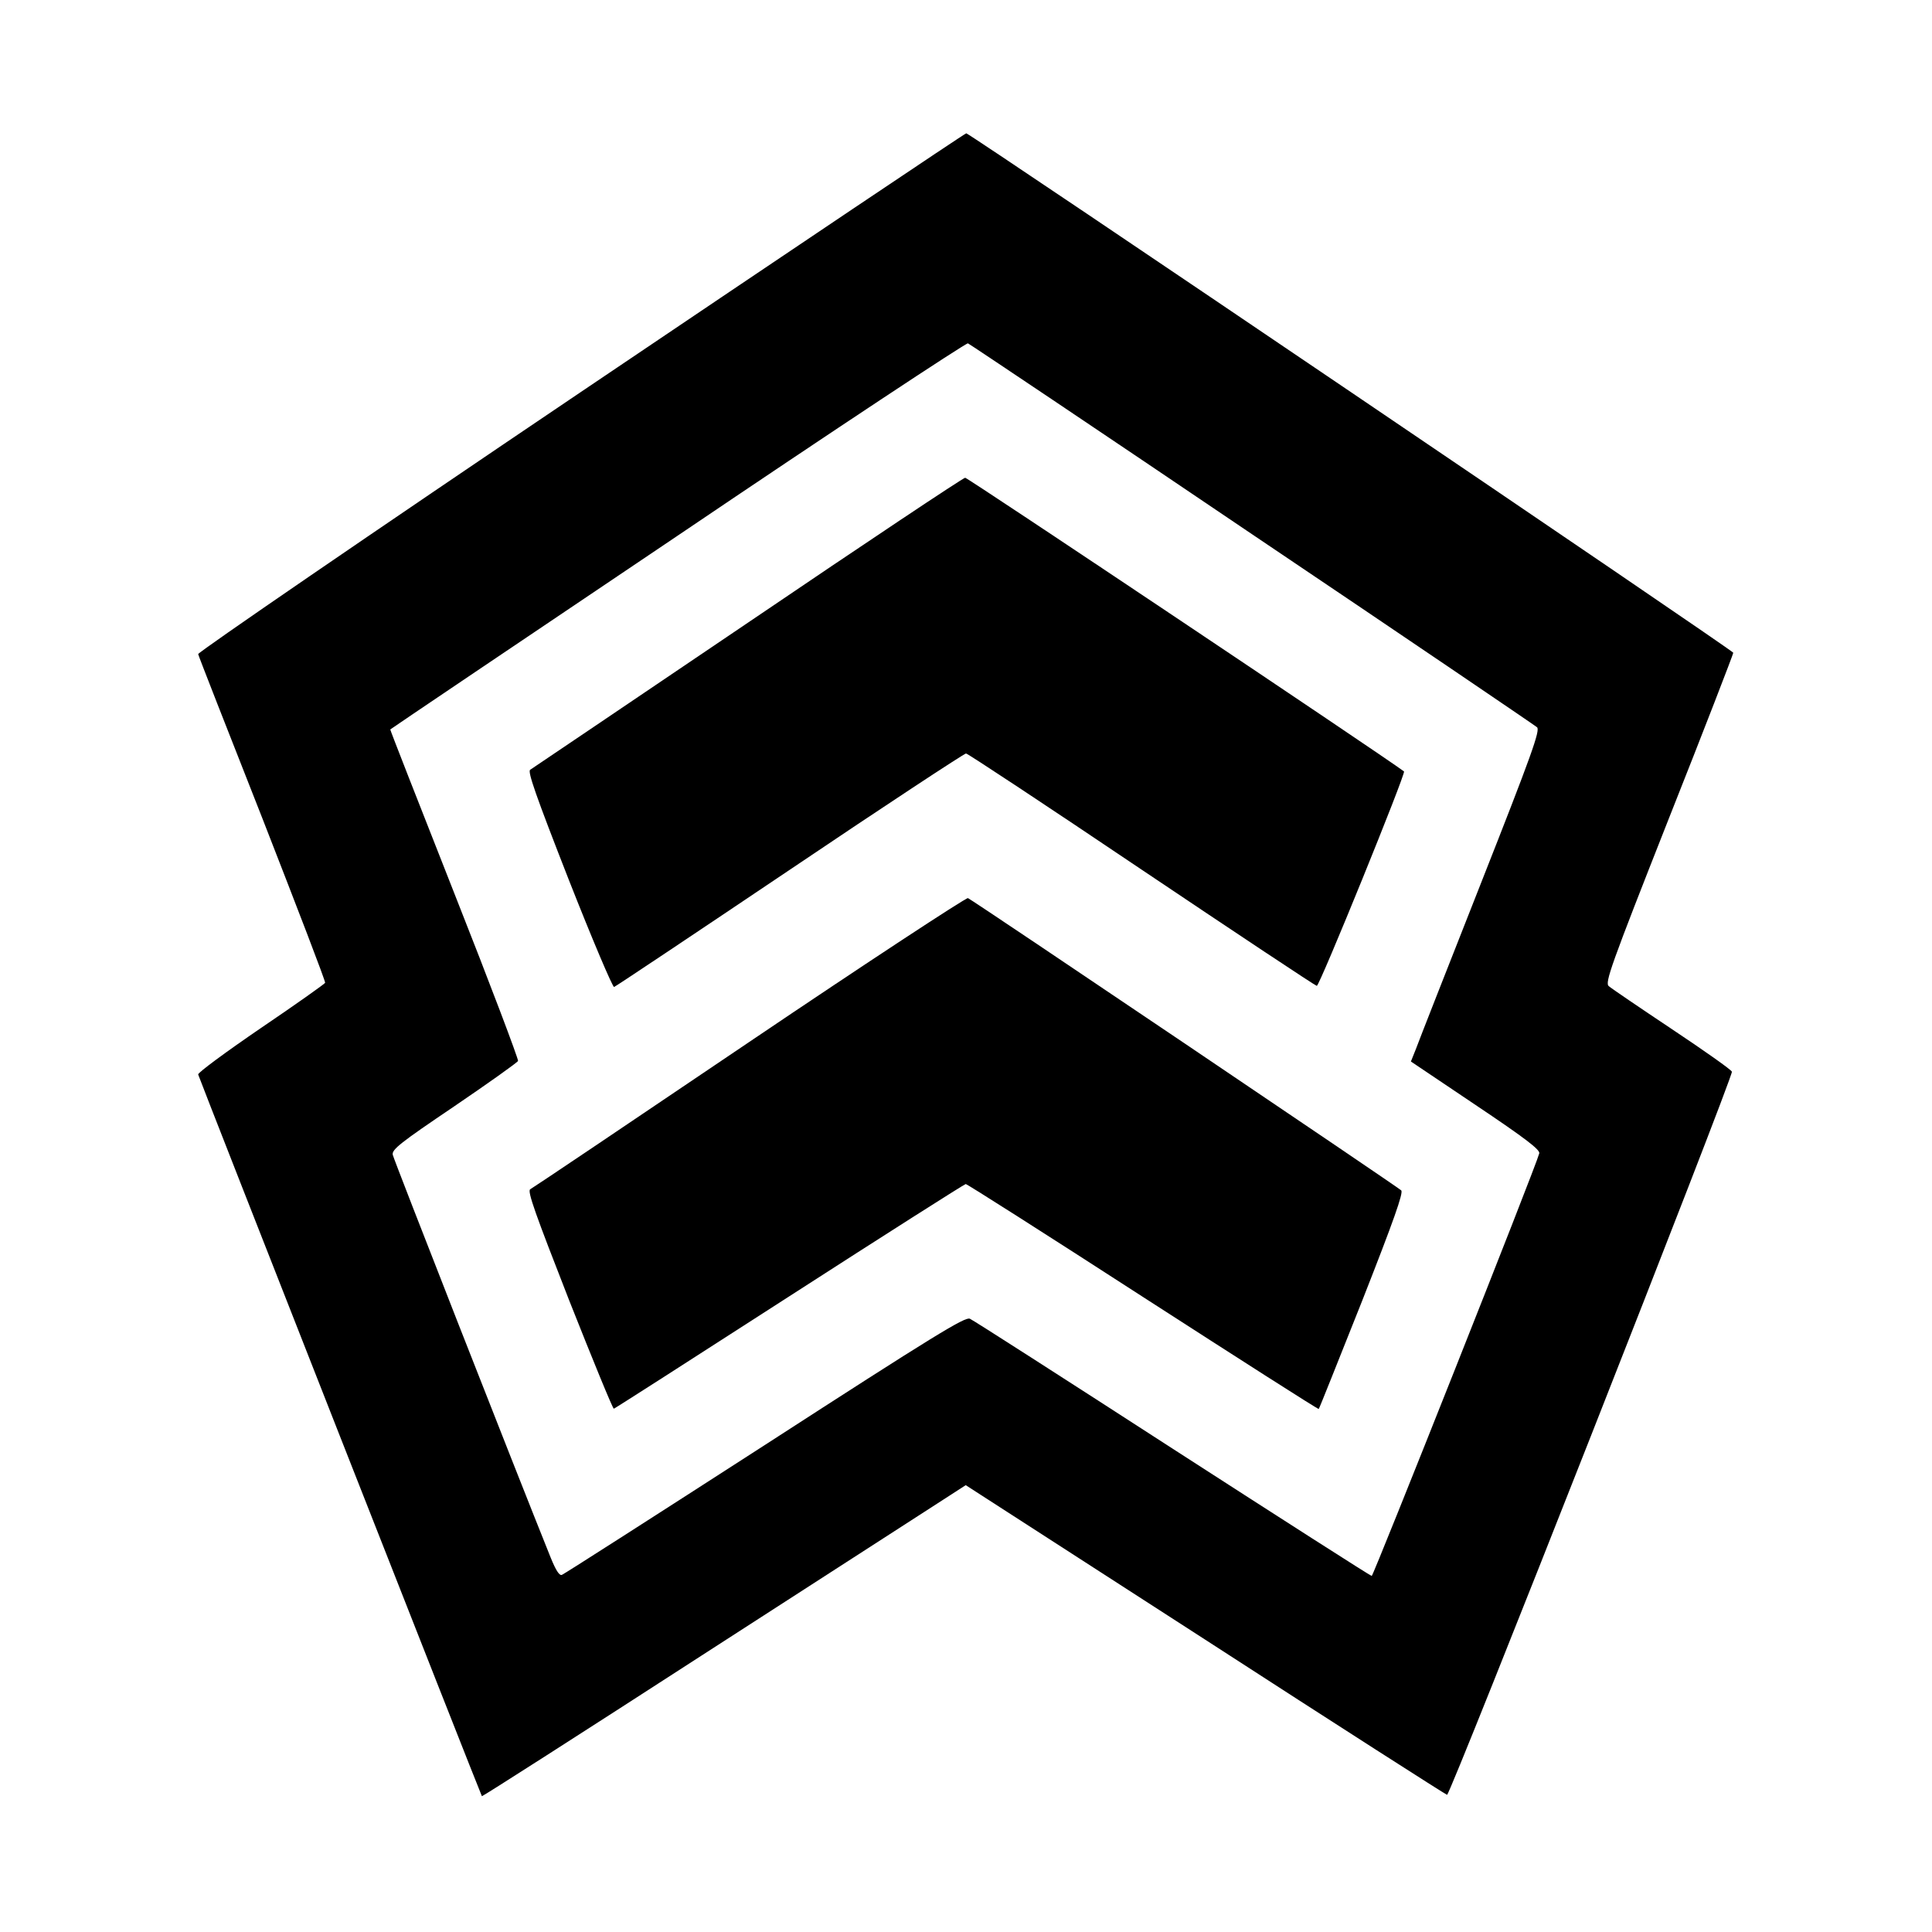
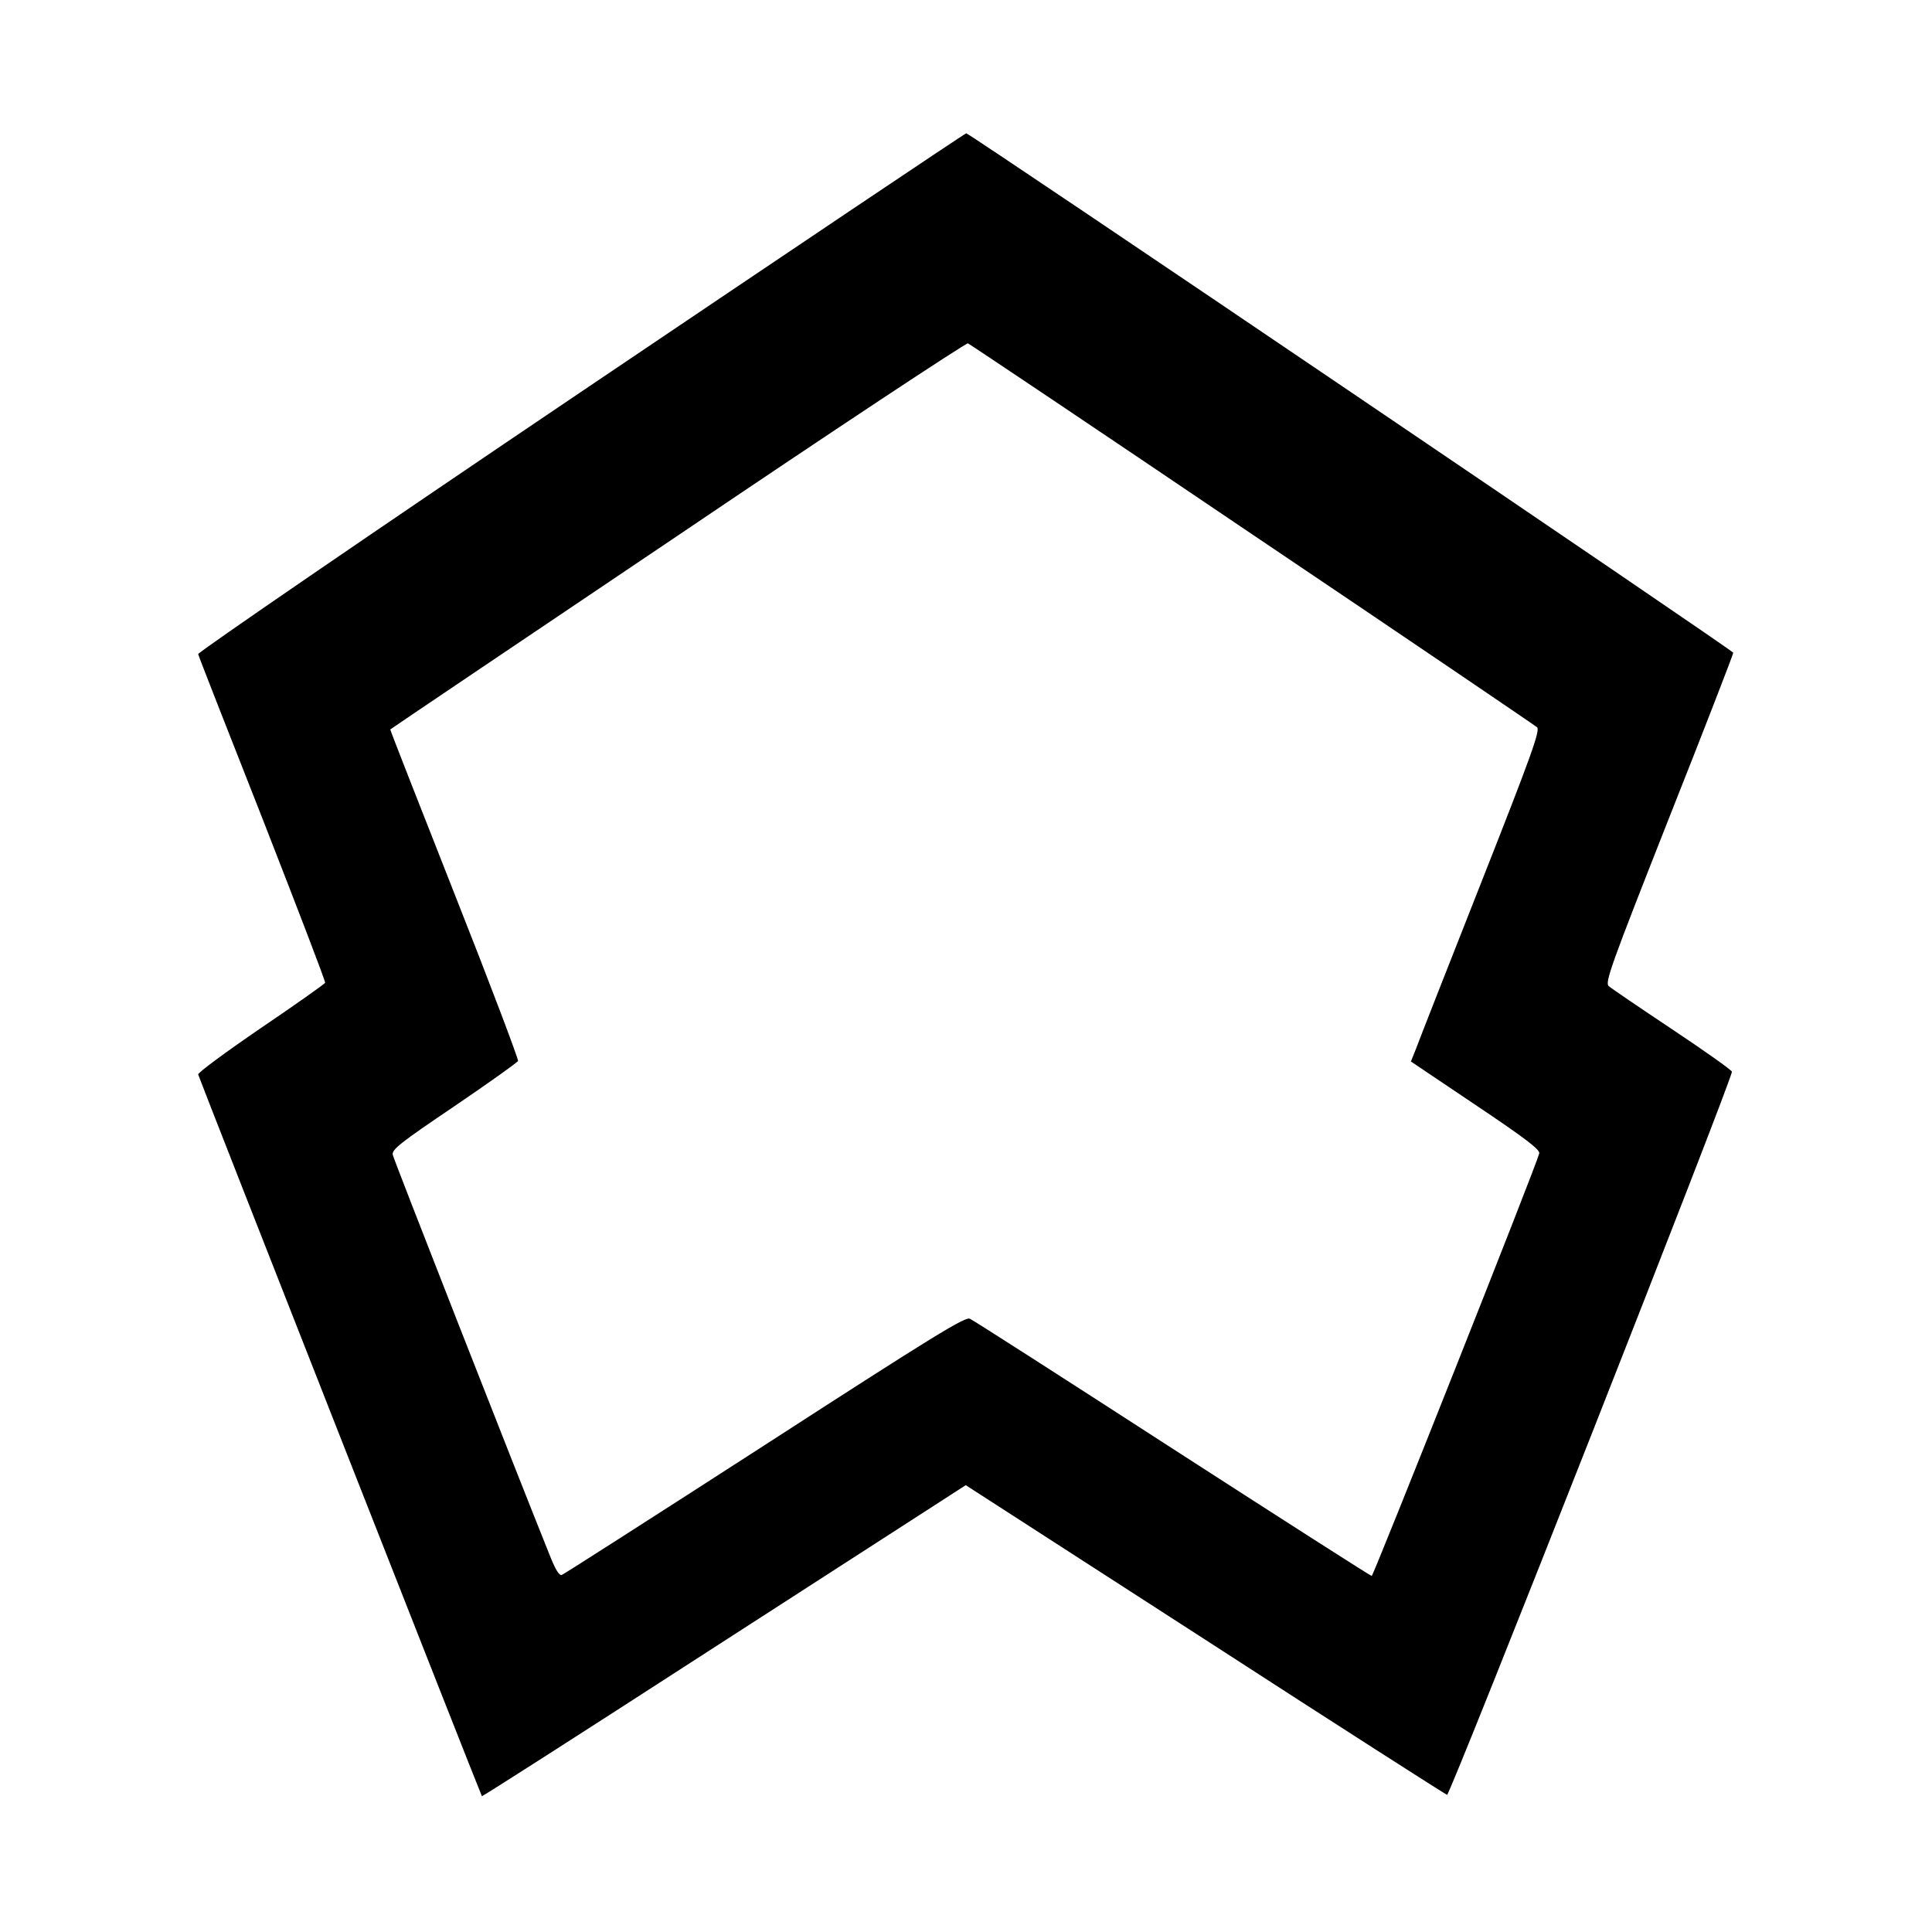
<svg xmlns="http://www.w3.org/2000/svg" version="1.0" width="700pt" height="700pt" viewBox="0 0 700 700" preserveAspectRatio="xMidYMid meet">
  <g transform="translate(0,700) scale(0.1,-0.1)" fill="#000000" stroke="none">
    <path d="M2105 5580 c-765 -516 -1389 -944 -1387 -950 1 -6 106 -274 233 -596 126 -323 229 -590 227 -595 -2 -4 -106 -78 -233 -164 -126 -86 -229 -162 -227 -168 3 -13 1024 -2610 1028 -2615 1 -2 359 227 795 509 437 282 831 536 876 565 l82 53 868 -560 c477 -309 871 -561 876 -562 11 -3 1038 2605 1032 2620 -2 7 -100 76 -217 154 -117 78 -220 148 -229 156 -15 12 6 71 217 606 129 325 234 597 234 602 0 8 -2758 1876 -2779 1882 -3 1 -631 -421 -1396 -937z m2432 -516 c560 -377 1024 -692 1032 -699 12 -11 -19 -98 -204 -567 -120 -304 -226 -574 -235 -599 l-18 -45 235 -158 c179 -120 234 -162 230 -175 -11 -45 -601 -1531 -607 -1531 -4 0 -329 208 -721 461 -393 254 -723 466 -735 471 -17 8 -128 -60 -742 -457 -397 -256 -728 -468 -736 -471 -9 -4 -22 16 -41 63 -130 323 -569 1443 -572 1459 -4 19 28 44 222 175 125 85 229 159 232 165 2 6 -101 279 -230 605 -129 327 -234 595 -233 596 0 1 469 317 1041 702 571 386 1045 699 1052 697 7 -3 471 -314 1030 -692z" />
-     <path d="M2710 4744 c-426 -288 -781 -528 -789 -533 -10 -6 19 -90 140 -399 85 -216 159 -390 164 -388 6 2 292 193 637 425 344 232 632 421 638 421 6 0 292 -189 635 -420 344 -231 630 -421 636 -422 9 -3 324 772 316 777 -82 61 -1582 1065 -1590 1064 -7 0 -361 -236 -787 -525z" />
-     <path d="M2715 3225 c-429 -290 -786 -530 -794 -534 -11 -7 19 -90 141 -402 86 -217 158 -393 162 -393 4 1 291 185 637 408 346 223 634 406 638 406 5 0 294 -184 642 -409 349 -225 635 -408 637 -406 2 1 72 178 157 391 116 295 150 392 142 401 -15 14 -1553 1052 -1570 1059 -7 2 -364 -232 -792 -521z" />
  </g>
</svg>